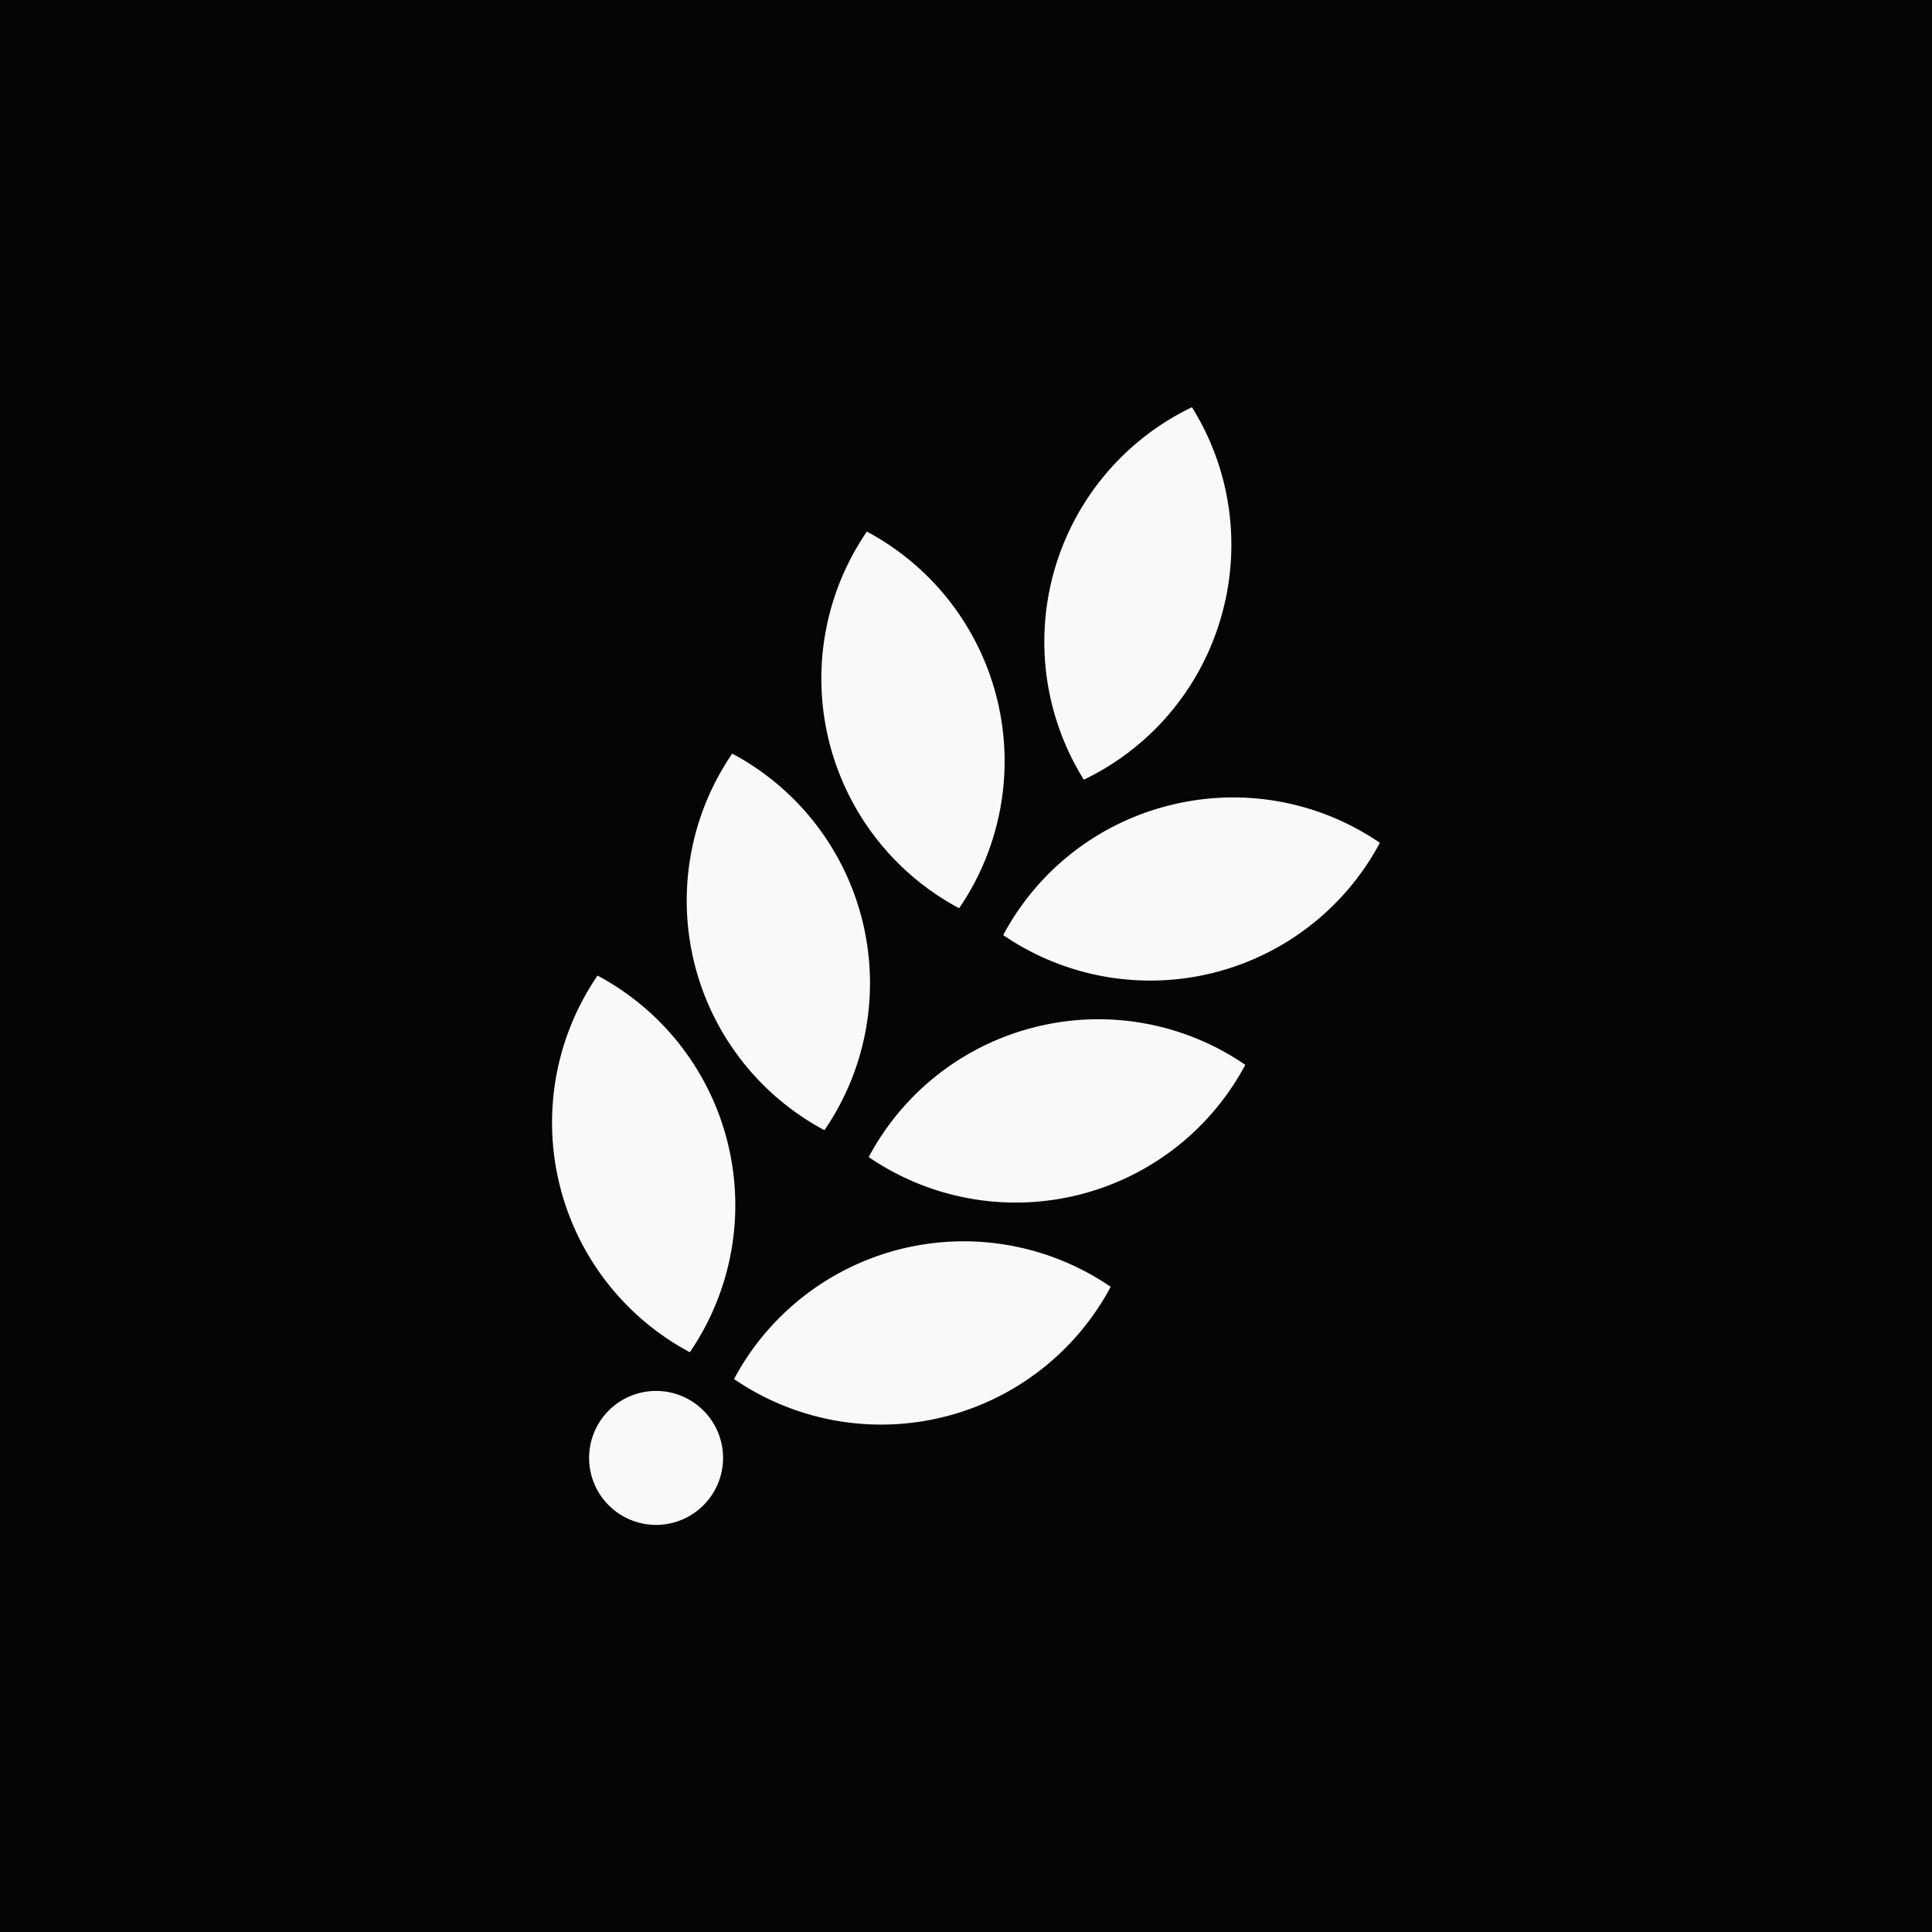
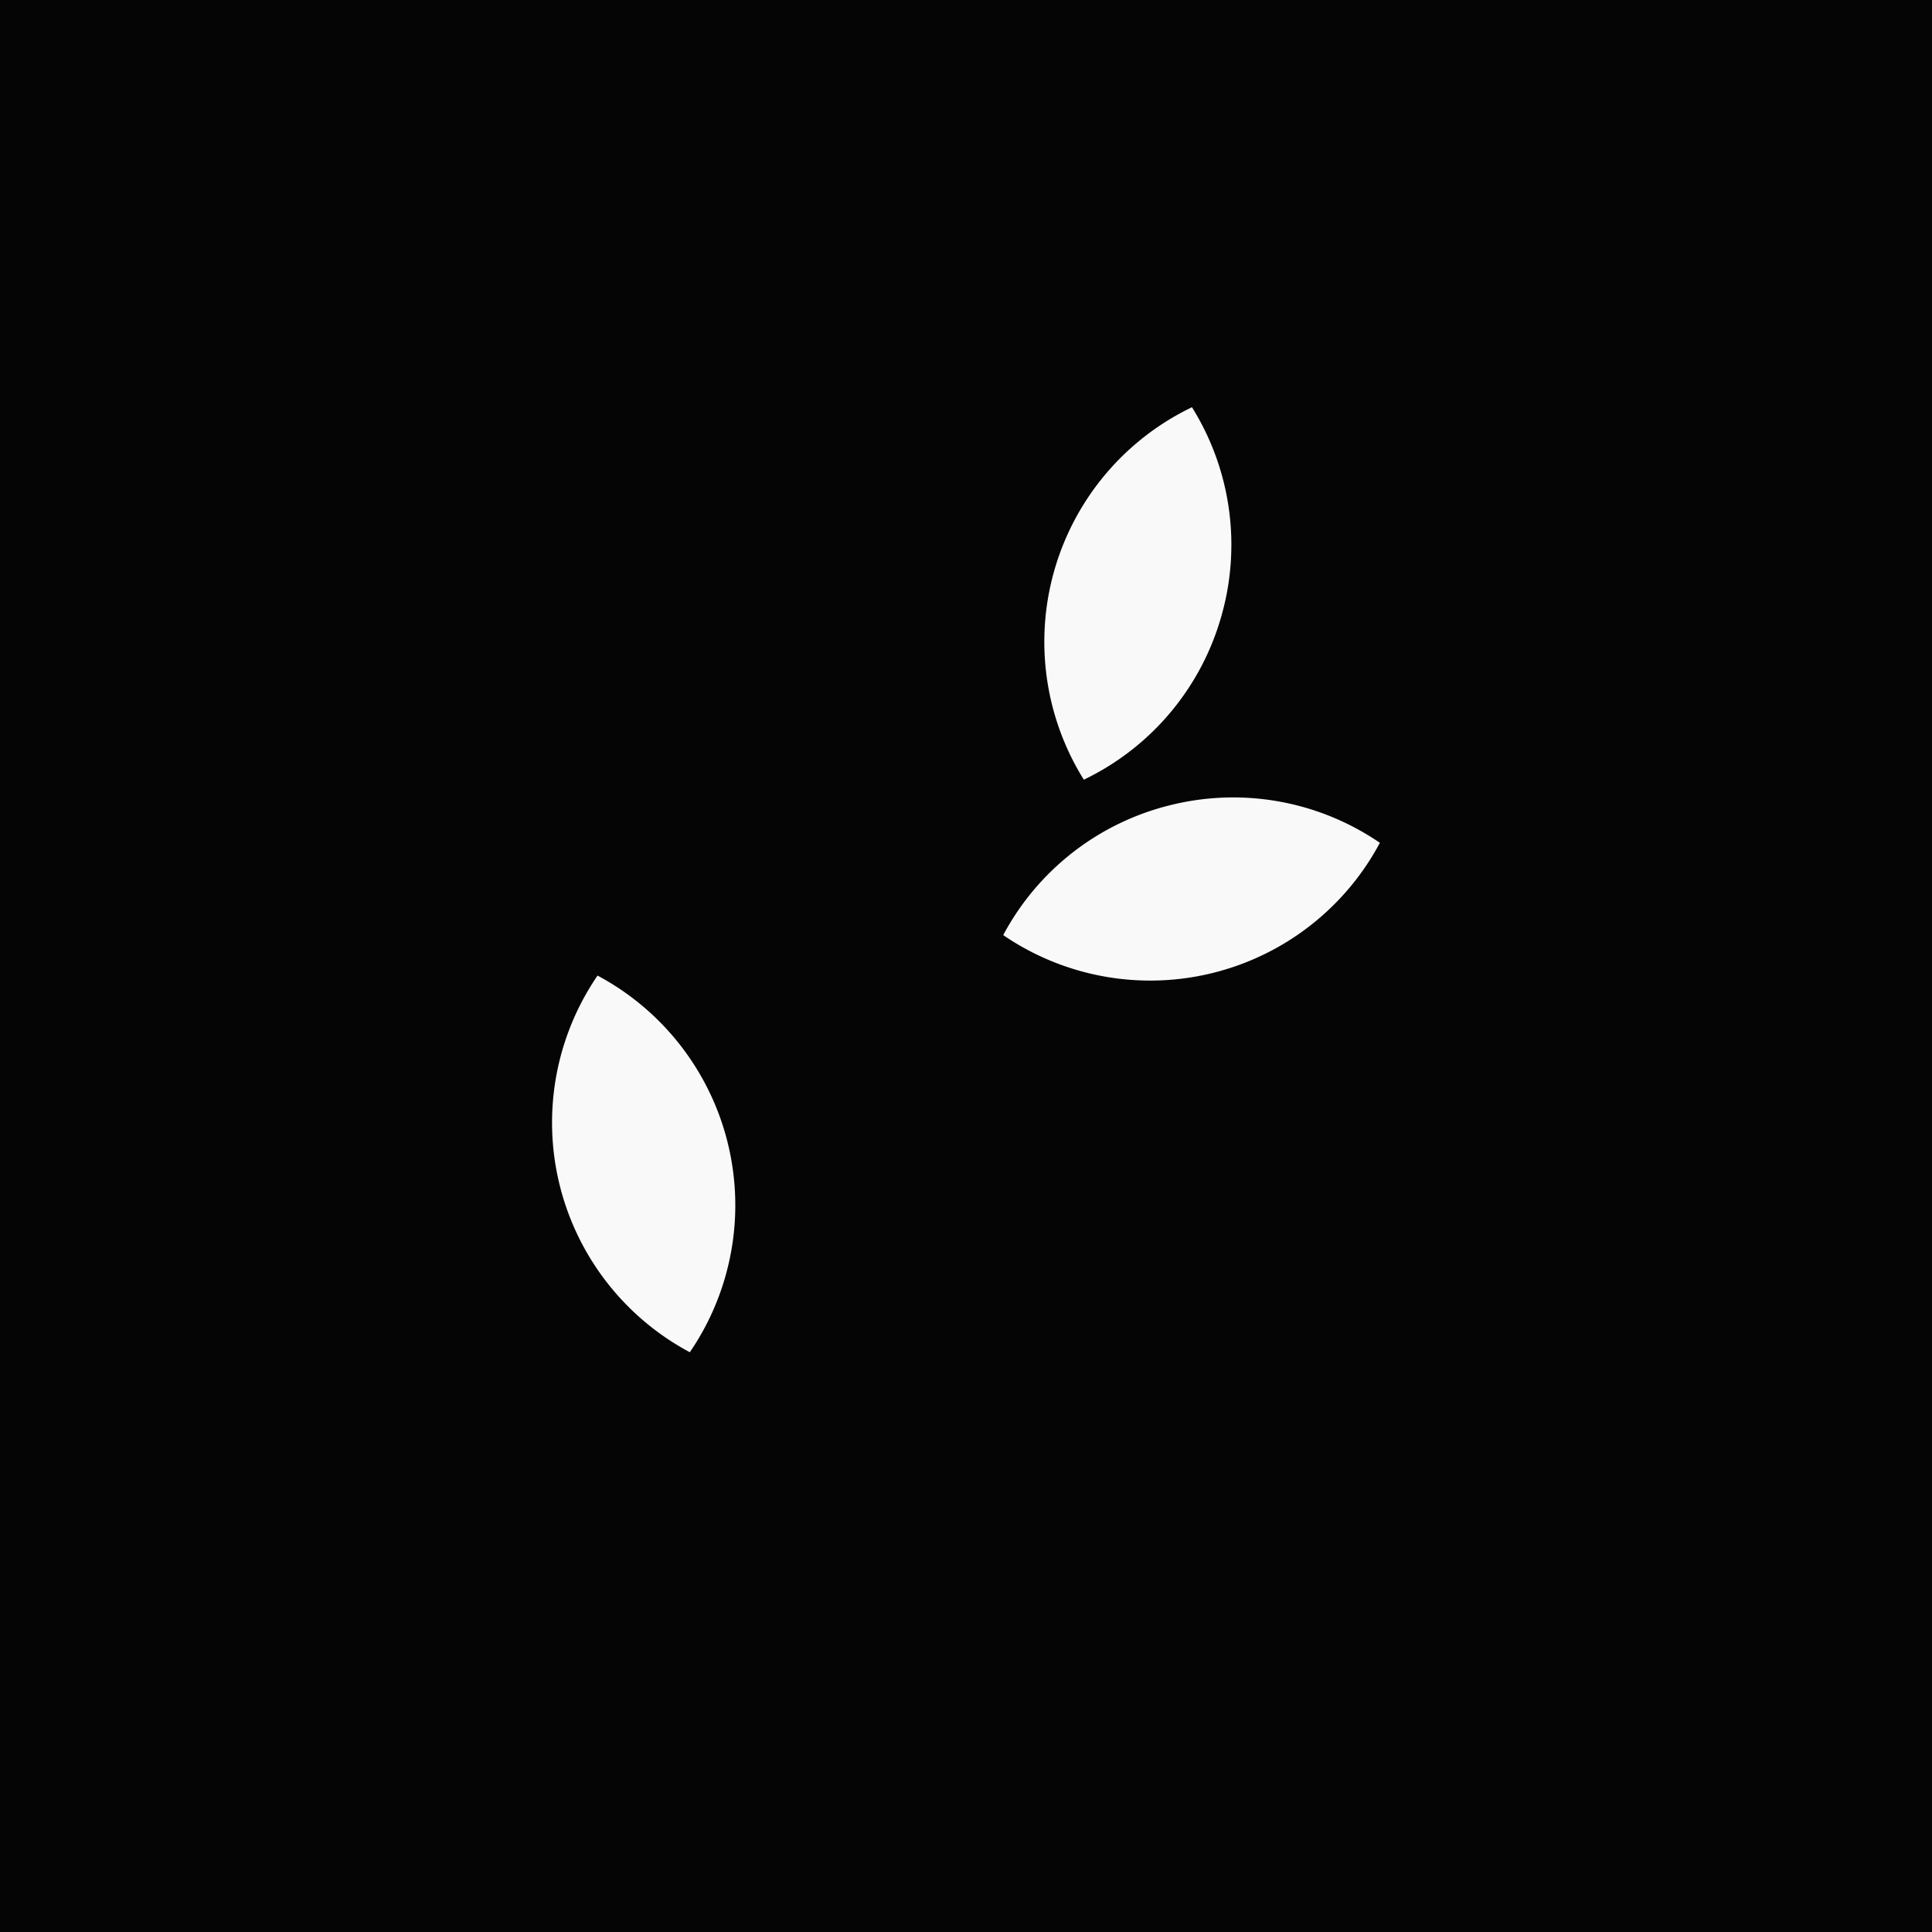
<svg xmlns="http://www.w3.org/2000/svg" viewBox="0 0 321.61 321.61">
  <defs>
    <style>.cls-1{fill:#050505;}.cls-2{fill:#f9f9f9;}</style>
  </defs>
  <g id="Layer_2" data-name="Layer 2">
    <g id="Layer_1-2" data-name="Layer 1">
      <rect class="cls-1" width="321.61" height="321.61" />
      <path class="cls-2" d="M203.25,102.79a43.24,43.24,0,0,0-4.83-35,43.32,43.32,0,0,0-18,62A43.22,43.22,0,0,0,203.25,102.79Z" />
-       <path class="cls-2" d="M159.66,151.19a43.33,43.33,0,0,0-15.36-62.7,43.33,43.33,0,0,0,15.36,62.7Z" />
-       <path class="cls-2" d="M137.24,188.14a43.3,43.3,0,0,0-15.35-62.69,43.32,43.32,0,0,0,15.35,62.69Z" />
-       <path class="cls-2" d="M115,233.16a11.15,11.15,0,1,0,3.75,15.31A11.15,11.15,0,0,0,115,233.16Z" />
      <path class="cls-2" d="M114.83,225.1a43.33,43.33,0,0,0-15.36-62.7,43.33,43.33,0,0,0,15.36,62.7Z" />
-       <path class="cls-2" d="M172.52,170.92a43.23,43.23,0,0,0-27.91,21.69,43.32,43.32,0,0,0,62.69-15.35A43.22,43.22,0,0,0,172.52,170.92Z" />
      <path class="cls-2" d="M194.94,134A43.2,43.2,0,0,0,167,155.66a43.33,43.33,0,0,0,62.7-15.36A43.22,43.22,0,0,0,194.94,134Z" />
-       <path class="cls-2" d="M184.89,214.21a43.33,43.33,0,0,0-62.7,15.35,43.31,43.31,0,0,0,62.7-15.35Z" />
    </g>
  </g>
</svg>